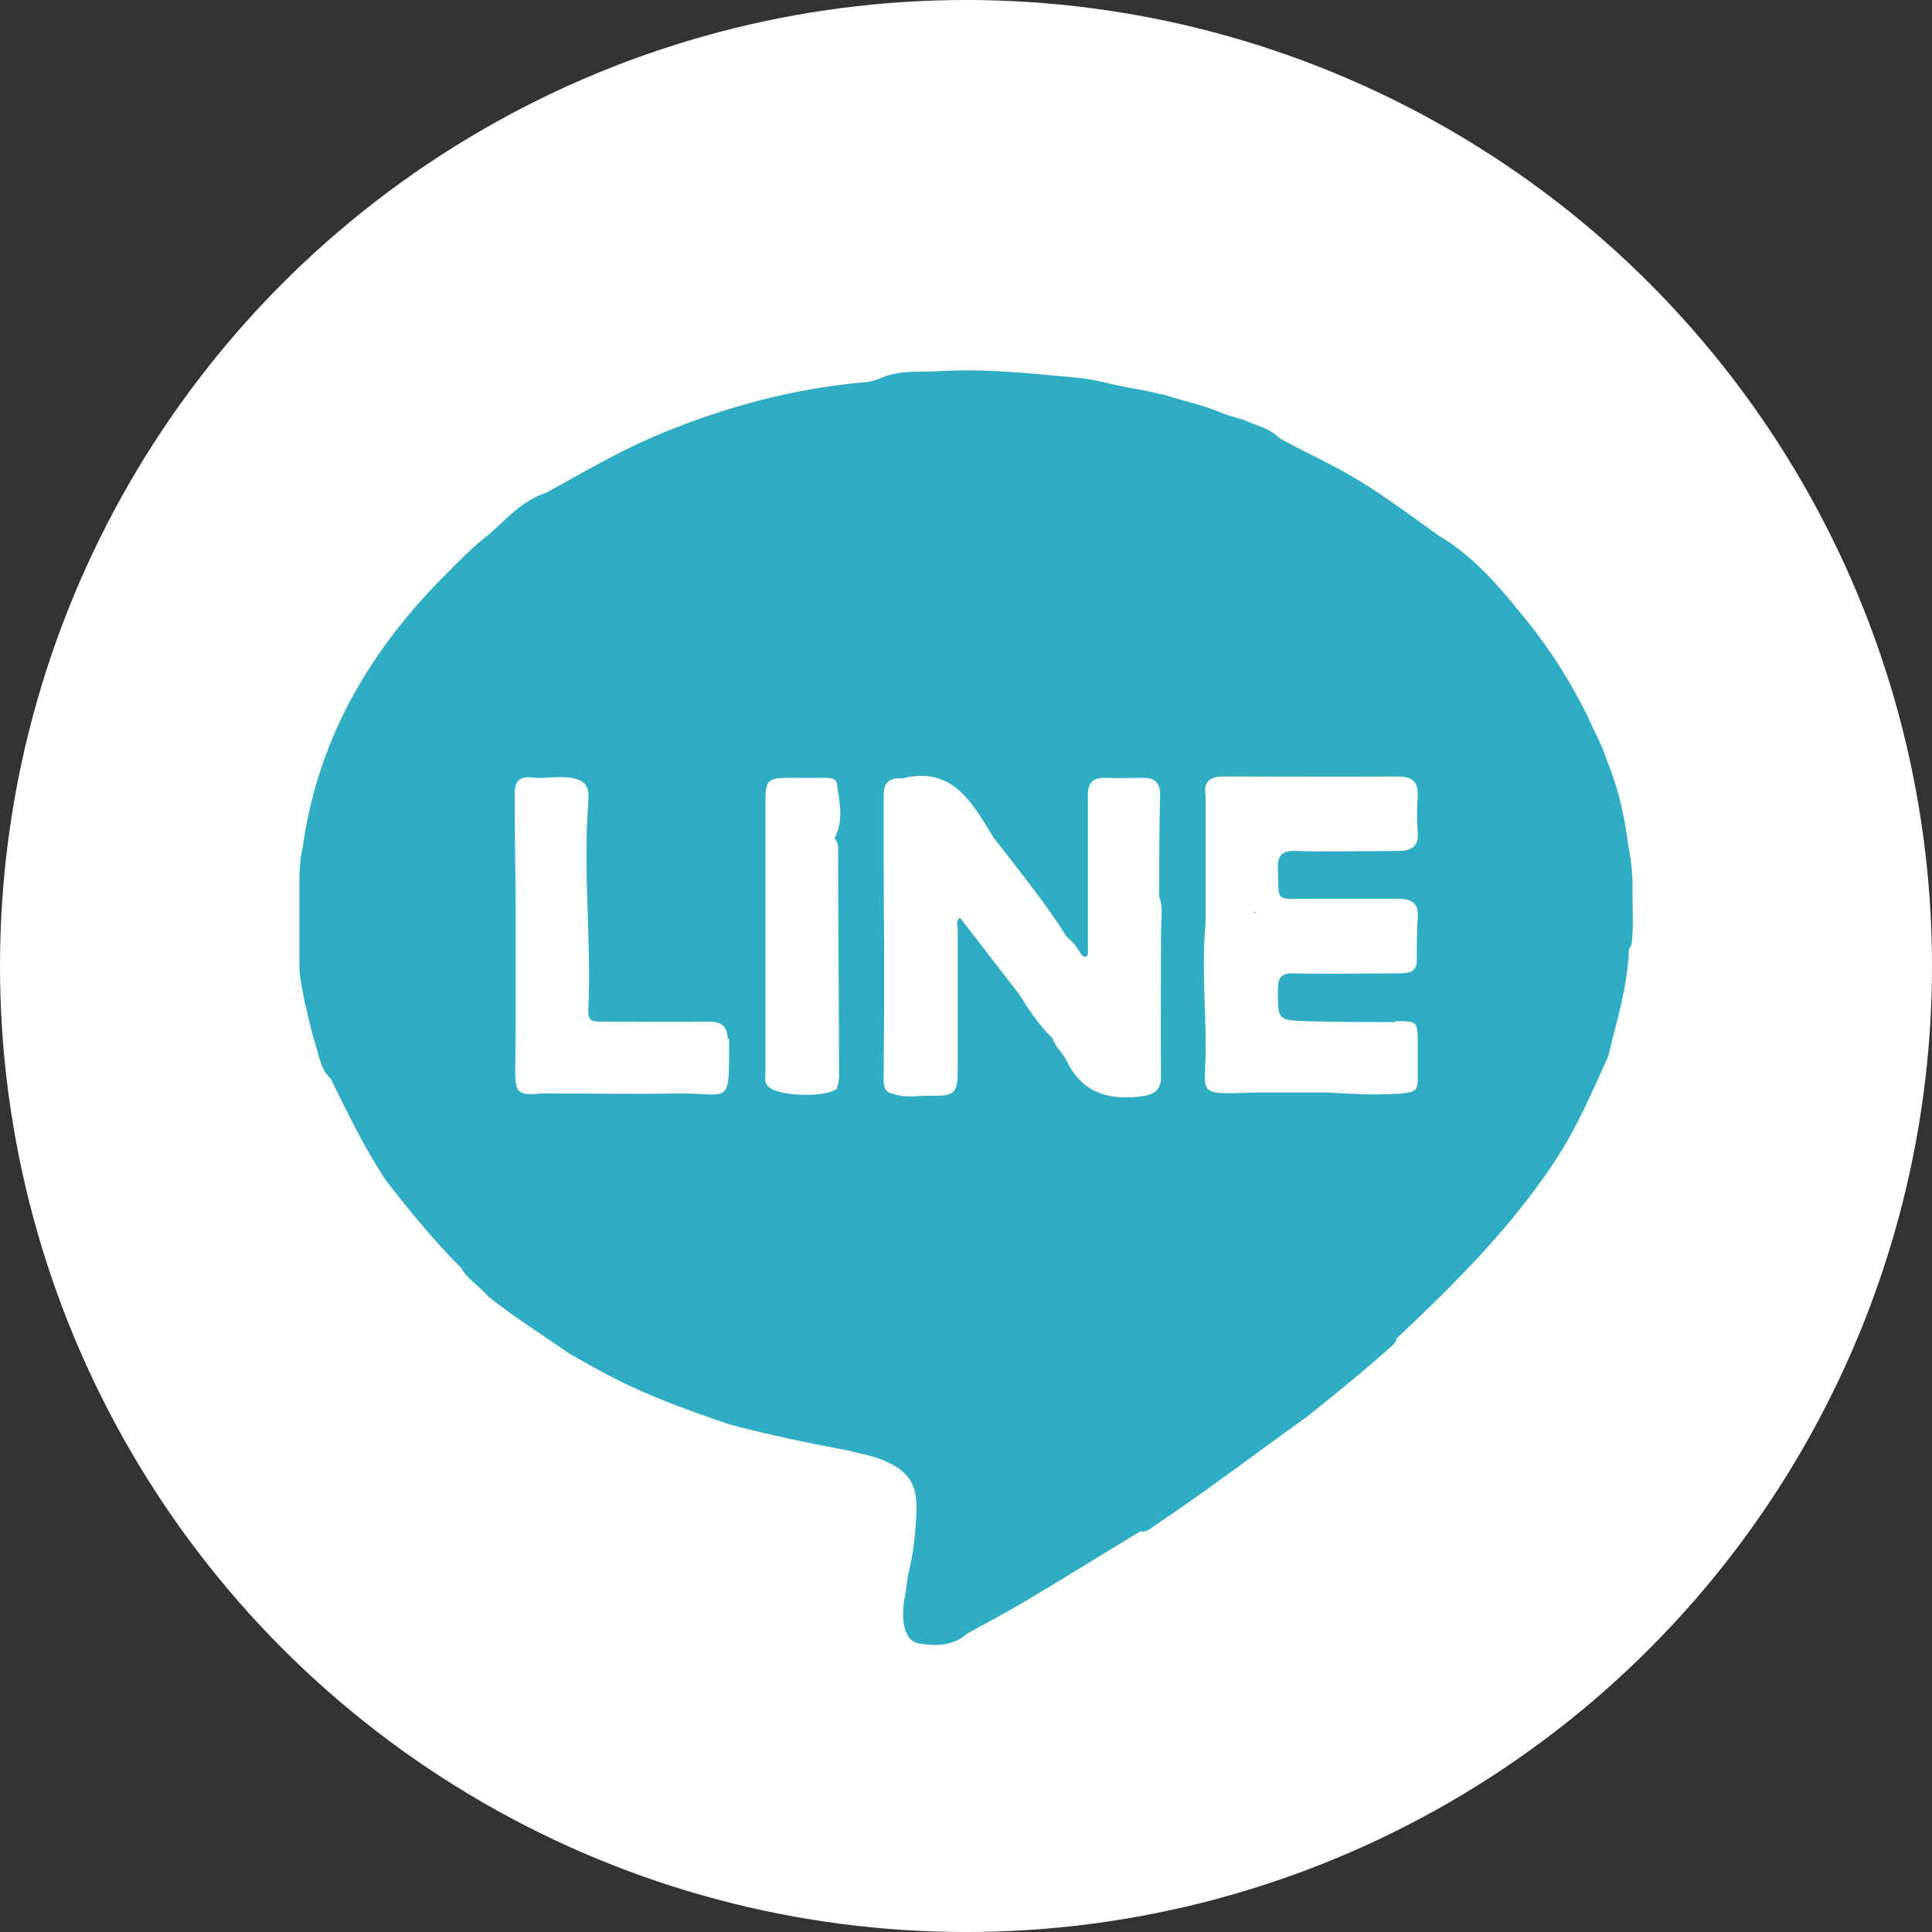
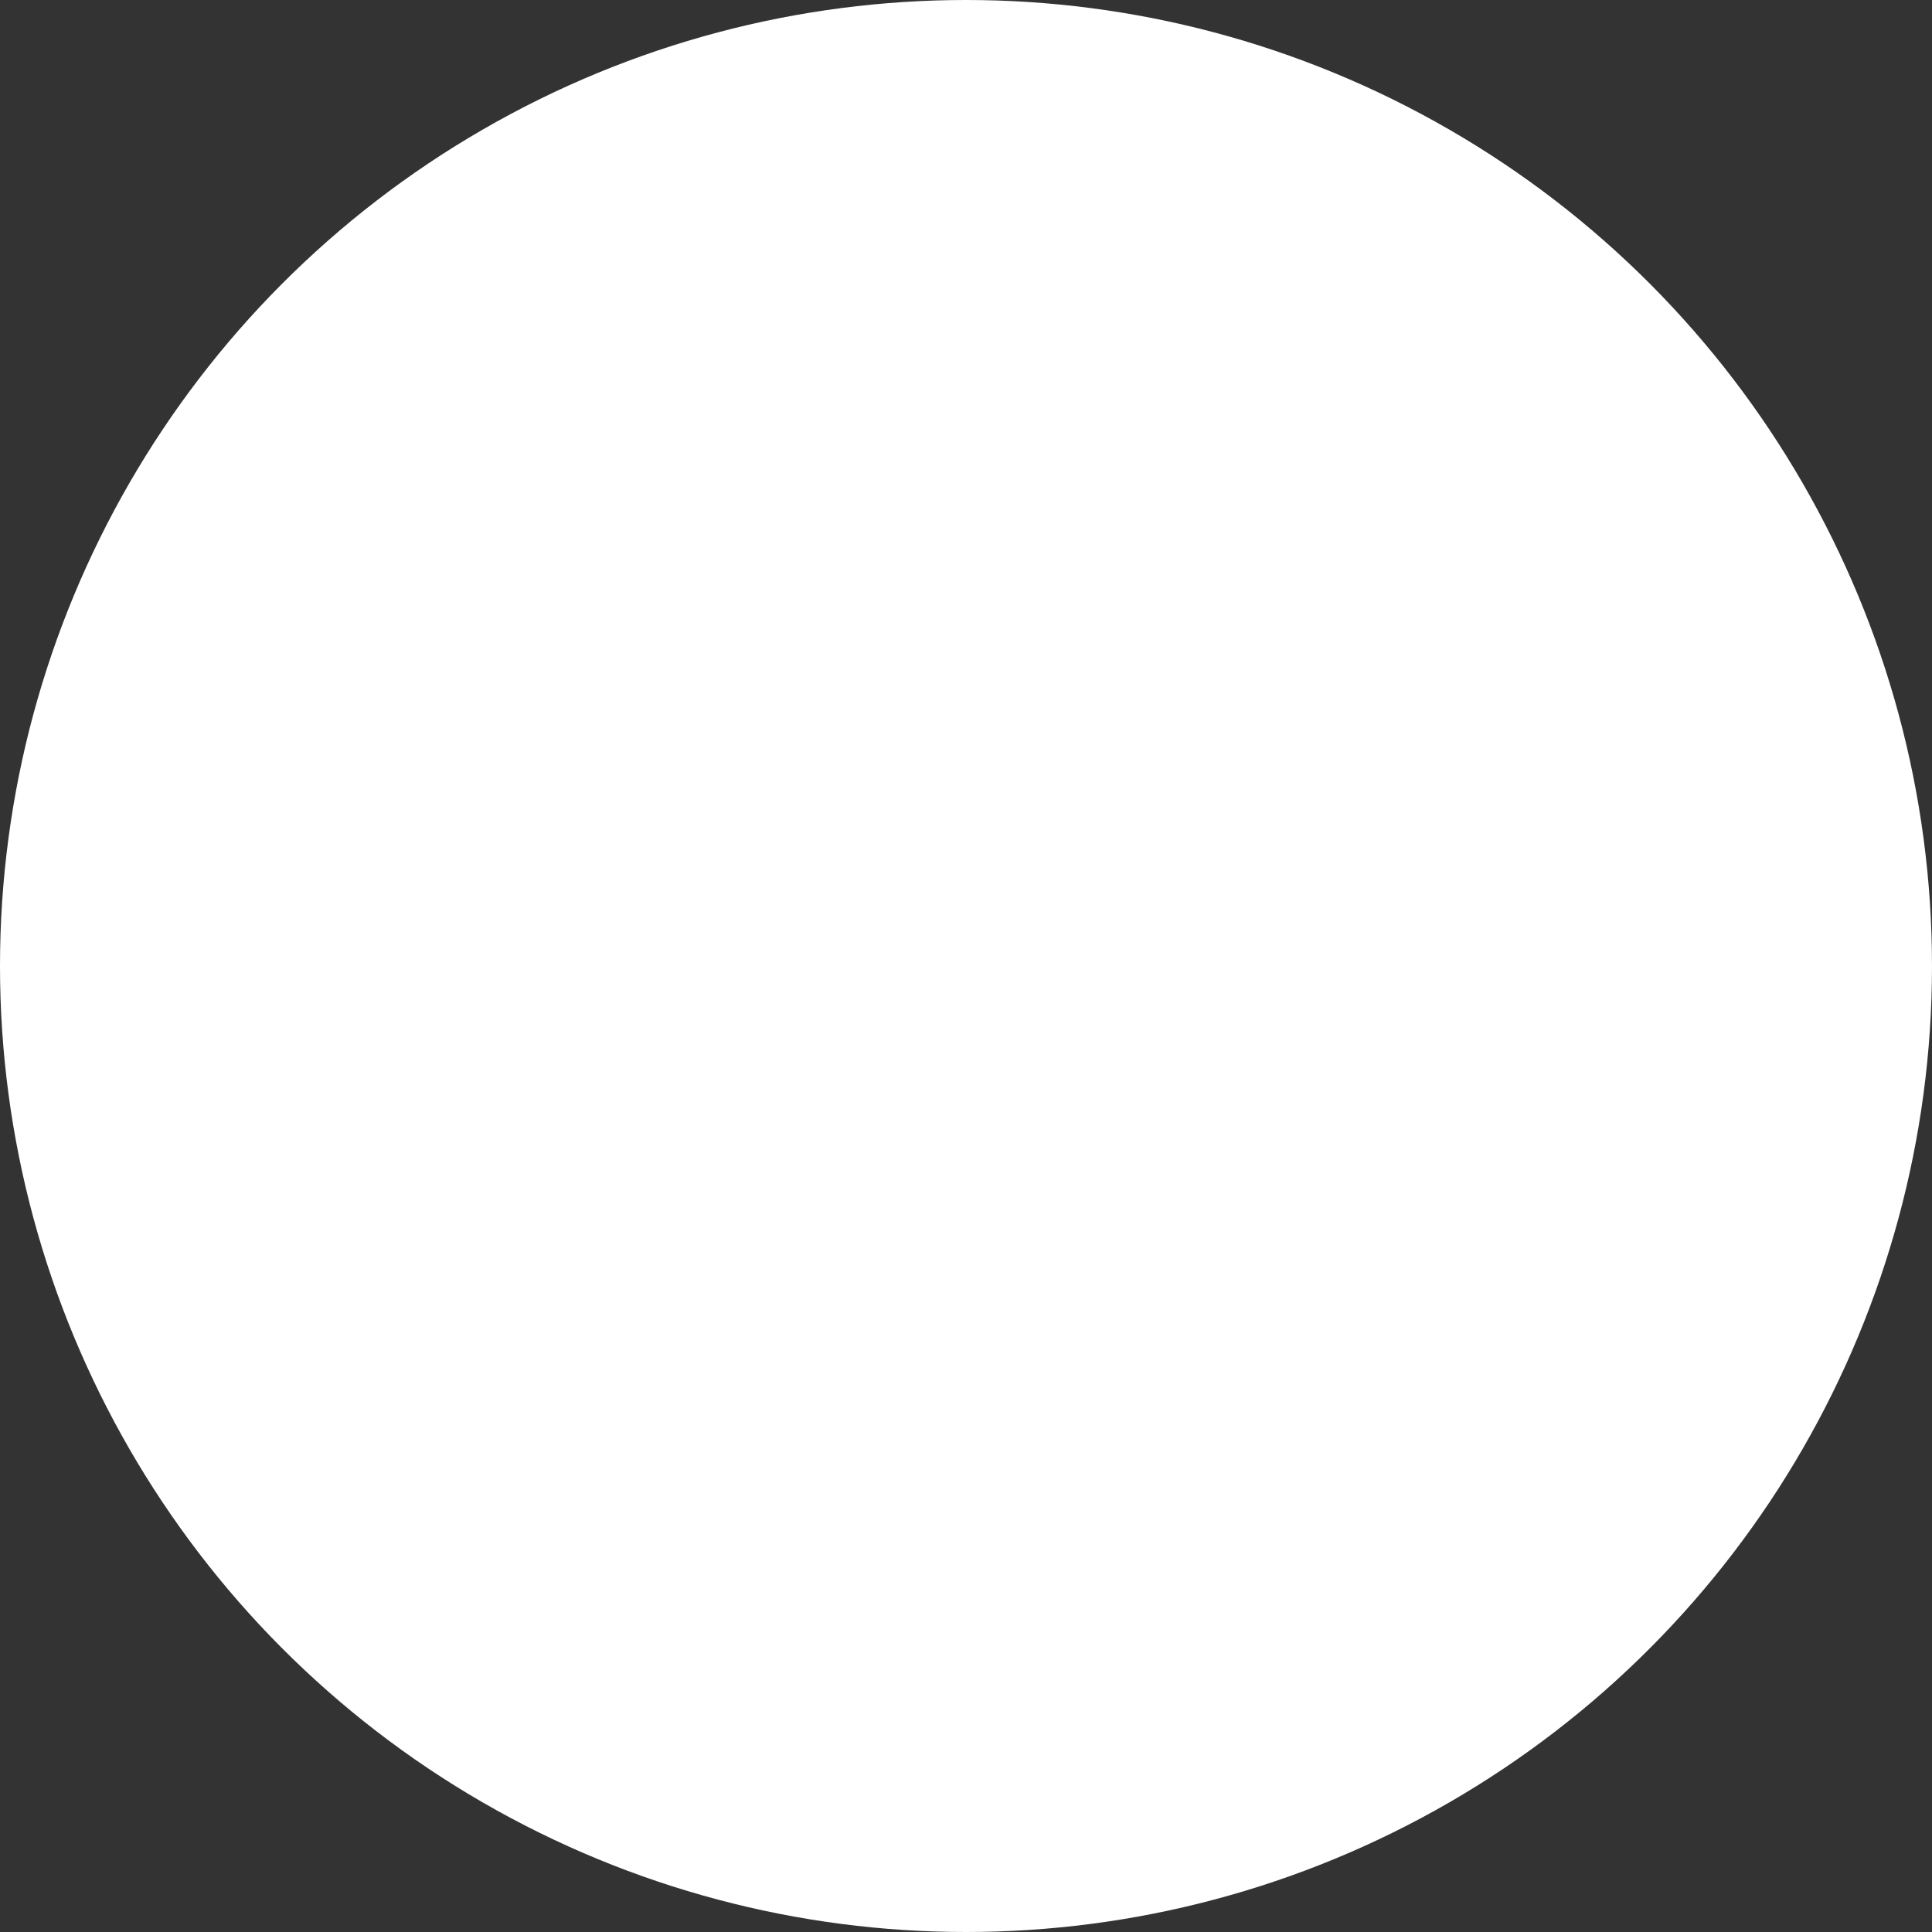
<svg xmlns="http://www.w3.org/2000/svg" id="a" width="42" height="42" viewBox="0 0 42 42">
  <rect x="0" y="0" width="42" height="42" fill="#333333" stroke="none" />
  <circle cx="21" cy="21" r="21" fill="#fff" />
-   <path d="M35.41,20.67c-.03,.79-.27,1.54-.45,2.3-.35,.77-.68,1.55-1.15,2.26-.96,1.46-2.19,2.68-3.45,3.87,0,.05-.04,.09-.07,.13-.61,.55-1.24,1.06-1.88,1.57-1.09,.78-2.15,1.59-3.27,2.34-.11,.07-.2,.18-.35,.15-.86,.52-1.71,1.05-2.57,1.56-.39,.23-.79,.44-1.19,.66-.3,.27-.67,.28-1.04,.22-.2-.03-.29-.19-.33-.37-.04-.18-.03-.35-.01-.53,.04-.19,.06-.39,.09-.59,.11-.43,.16-.87,.18-1.31,.04-.68-.17-.98-.81-1.22-.22-.08-.46-.12-.69-.18-.86-.16-1.71-.34-2.55-.56-.85-.29-1.7-.59-2.5-1-.34-.17-.67-.36-1-.55-.58-.4-1.18-.78-1.74-1.22-.19-.23-.46-.38-.61-.64-.58-.58-1.1-1.22-1.61-1.87-.48-.71-.84-1.47-1.22-2.24-.22-.2-.25-.48-.33-.74-.1-.31-.16-.62-.24-.94-.04-.24-.1-.47-.11-.71,0-.08,0-.17,0-.25,0-.57,0-1.14,0-1.72,0-.23,.02-.45,.07-.67,.32-2.3,1.41-4.21,3.02-5.84,.34-.34,.67-.69,1.05-.98,.38-.34,.72-.73,1.23-.89,.83-.46,1.66-.95,2.55-1.31,1.4-.57,2.85-.96,4.36-1.09,.1,0,.21-.04,.31-.07,.41-.2,.87-.15,1.3-.17,.97-.06,1.94,.04,2.9,.13,.28,.02,.55,.07,.82,.14,.37,.09,.74,.13,1.11,.23,.05,0,.11,.02,.16,.04,.36,.11,.73,.19,1.08,.33,.18,.08,.36,.13,.55,.18,.27,.13,.58,.18,.8,.41,.56,.31,1.16,.57,1.71,.91,.61,.37,1.17,.79,1.74,1.2,.79,.46,1.36,1.16,1.92,1.85,.52,.64,.96,1.35,1.33,2.09,.12,.3,.29,.57,.39,.89,.25,.6,.4,1.22,.48,1.86,.06,.31,.1,.62,.1,.93-.01,.42,.03,.85-.02,1.27-.02,.04-.04,.08-.06,.11Z" fill="#2fadc3" />
  <g>
-     <path d="M15.82,22.59c-.01-.26-.11-.38-.4-.38-.78,.01-1.56,0-2.34,0-.18,0-.3,0-.29-.24,.07-1.51-.12-3.02,0-4.54,.01-.16,.02-.34-.15-.45-.35-.17-.73-.03-1.09-.08-.27-.03-.37,.11-.36,.36,0,.77,.01,1.54,.02,2.31h0v2.74h0c0,.32-.01,.64-.01,.96,0,.5,.06,.55,.59,.5h0c1,0,1.99,.02,2.99,0,1.1,0,1.07,.28,1.07-1.12,0-.02,0-.05,0-.07Zm-4.15-5.61h0Z" fill="#fff" />
-     <path d="M30.34,22.22c-.64,0-1.27,0-1.91-.02-.66-.02-.65-.02-.65-.69,0-.25,.07-.36,.35-.35,.76,.02,1.51,0,2.27,0,.21,0,.4-.01,.4-.29,0-.3,0-.6,.02-.9,.03-.32-.11-.43-.41-.43-.66,0-1.32,0-1.98,0-.73,0-.62,.07-.65-.63-.01-.32,.08-.42,.4-.41,.73,.02,1.46,0,2.2,0,.28,0,.47-.08,.44-.41-.02-.25-.02-.5,0-.76,.02-.33-.11-.45-.44-.45-1.26,.01-2.52,0-3.78,0-.32,0-.44,.13-.39,.44,0,.91,0,1.83,0,2.74-.09,.9,0,1.79,0,2.69,0,1.08-.24,1.04,1.08,1,.53,0,1.06,0,1.59,0h0c.48,.03,.96,.06,1.44,.03,.12,0,.24-.02,.35-.04,.15-.04,.15-.17,.15-.29,0-.25,0-.5,0-.76,0-.48,0-.49-.48-.49Zm-2.98-2.92s0,.03,0,.04c0-.01,0-.03,0-.04Zm-.05,.56s-.05-.03-.07-.04c.03,0,.05,.01,.07,.04Zm-.09-1.36h0Z" fill="#fff" />
-     <path d="M18.19,17.03c-.02-.12-.16-.12-.27-.12-.25,0-.5,0-.75,0-.48,0-.53,.04-.53,.54,0,1.19,0,2.38,0,3.56h0c0,.77,0,1.53,0,2.29,0,.1-.03,.22,.05,.31,.21,.23,1.28,.26,1.51,.05,0,0,0-.02,0-.03,.02-.07,.04-.14,.04-.21,0-1.64-.02-3.29-.02-4.93,0-.1,0-.19-.08-.26h0c.21-.39,.11-.8,.05-1.2Z" fill="#fff" />
-     <path d="M25.2,19.5h0c0-.74,0-1.49,.02-2.23,0-.26-.13-.37-.38-.36-.26,0-.53,.01-.79,0-.27-.01-.4,.08-.4,.37,0,1.13,0,2.25,0,3.38v.09c-.05,.08-.09,.06-.14,0-.09-.13-.17-.28-.31-.37h0c-.48-.76-1.05-1.46-1.6-2.17-.46-.74-.87-1.56-1.98-1.29-.01,0-.02,0-.04,0-.26-.01-.37,.11-.37,.37,0,1.08,0,2.16,.01,3.24v1.37c0,.51-.01,1.02-.01,1.53,0,.15,0,.32,.21,.35h0c.28,.1,.57,.03,.85,.04,.48,.01,.55-.06,.55-.56,0-1.02,0-2.03,0-3.05,0-.08-.05-.19,.05-.26,.43,.56,.86,1.11,1.29,1.67,.21,.34,.43,.67,.72,.95,.06,.19,.22,.31,.3,.48,.33,.68,.87,.87,1.59,.79,.33-.04,.48-.13,.47-.47-.01-1.04,0-2.09,0-3.14,0-.24,.05-.48-.03-.71Z" fill="#fff" />
-   </g>
+     </g>
</svg>